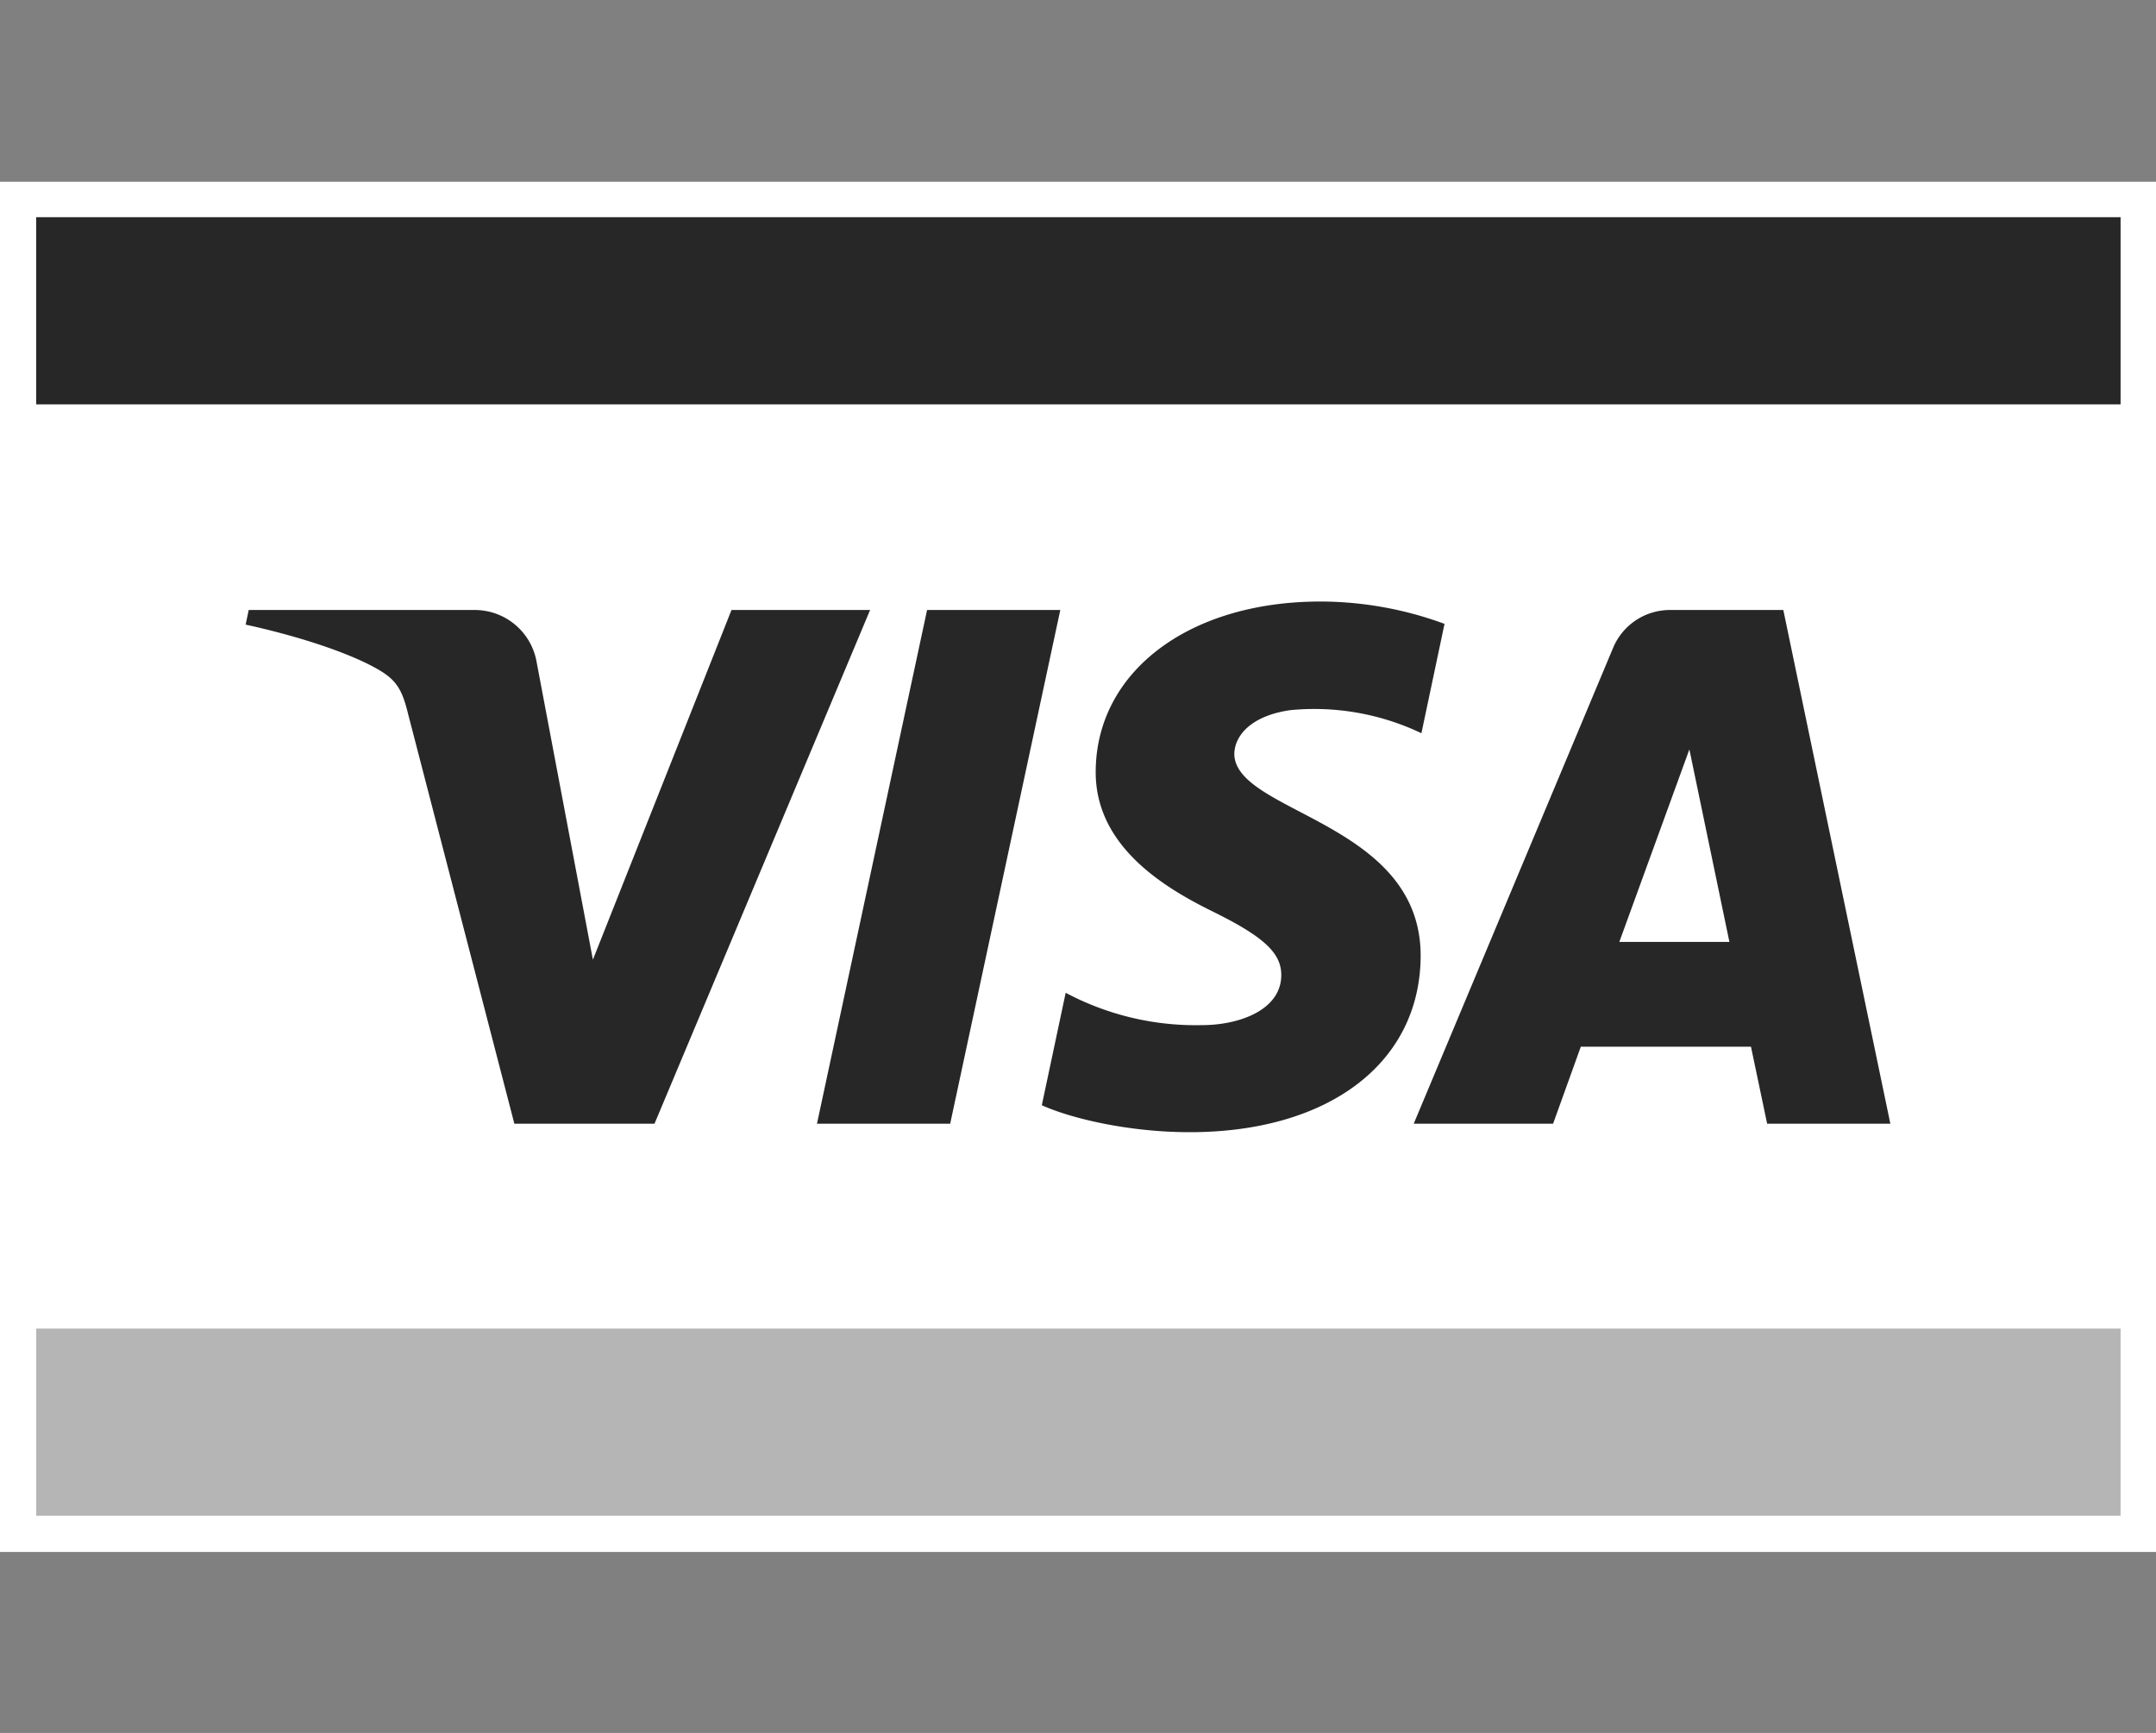
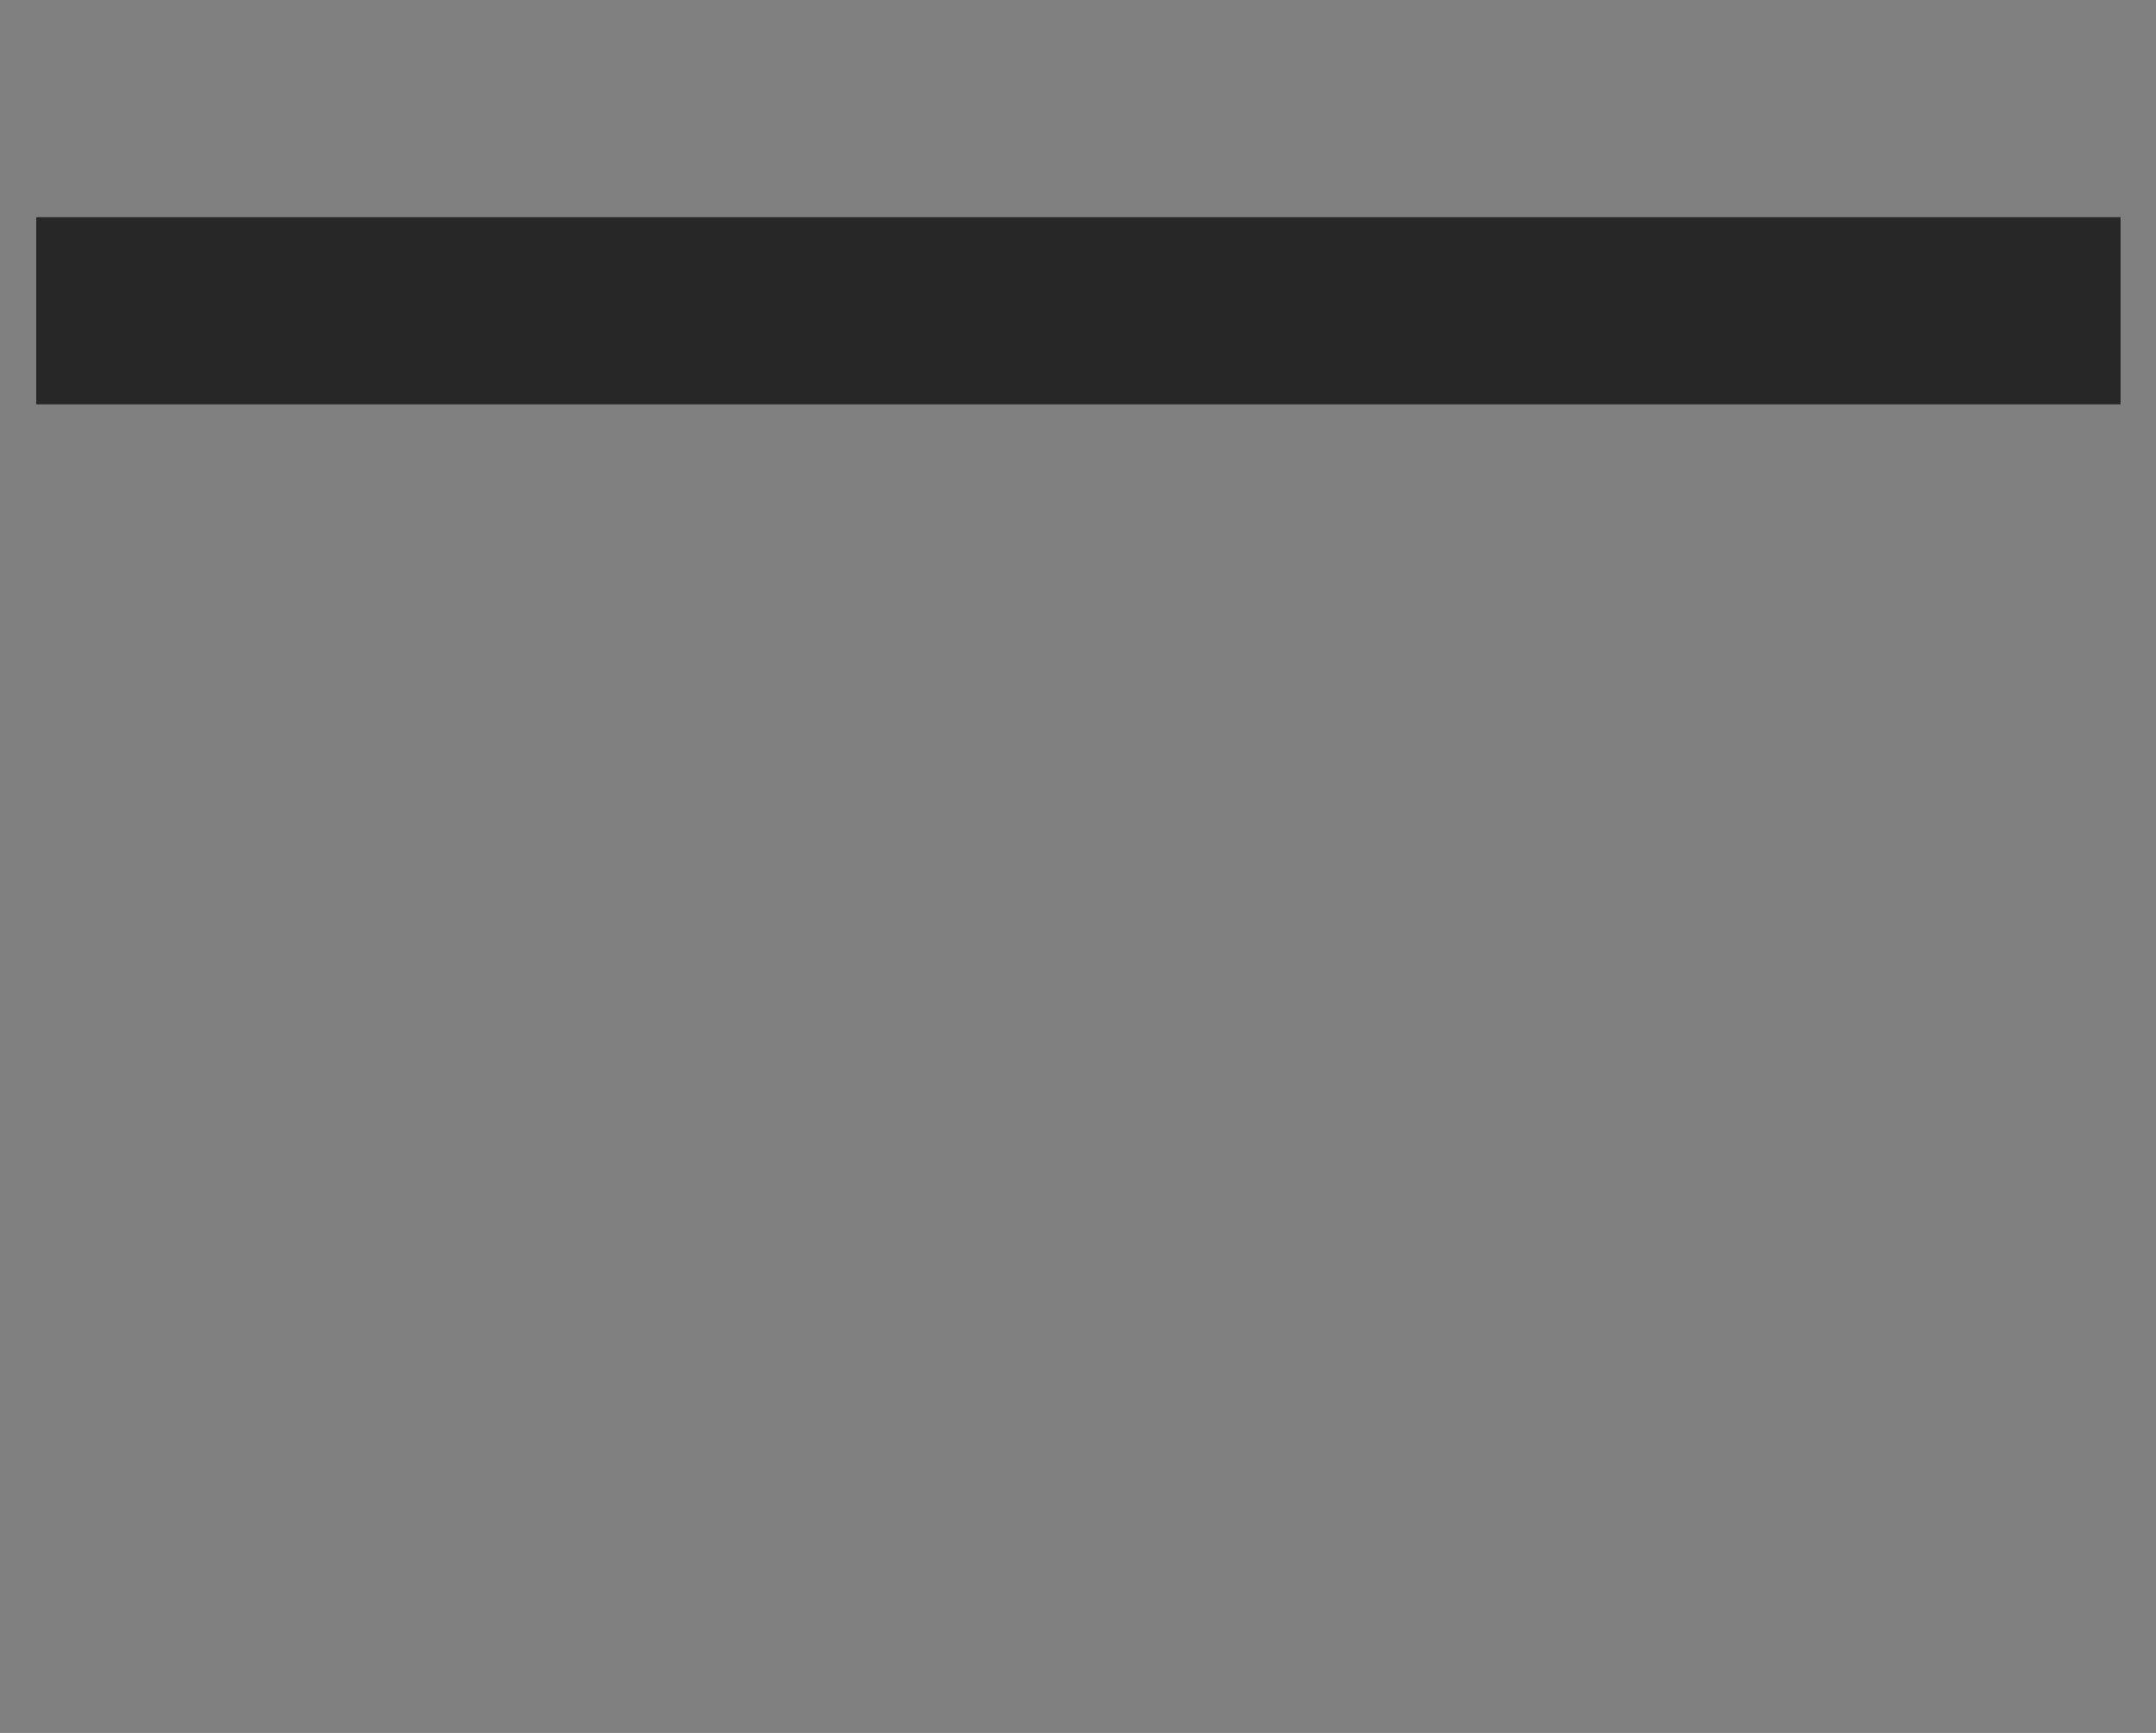
<svg xmlns="http://www.w3.org/2000/svg" width="280" height="225" viewBox="0 0 280 225">
  <rect x="0" y="0" width="280" height="225" fill="#808080" stroke="none" />
-   <rect y="23.6" width="280" height="177.9" style="fill:#fff" />
-   <rect x="4.7" y="172.5" width="270.7" height="24.3" style="fill:#b5b5b5" />
  <rect x="4.7" y="28.2" width="270.7" height="24.3" style="fill:#272727" />
-   <path d="M113,79.2,85,145.9H66.8L53,92.7c-.8-3.3-1.6-4.5-4.1-5.9-4.1-2.3-11-4.4-17-5.7l.4-1.9H61.7a8.16,8.16,0,0,1,8,6.8L77,124.6,95,79.2Zm71.5,45c.1-17.6-24.3-18.6-24.2-26.4.1-2.4,2.3-4.9,7.3-5.6a32.3,32.3,0,0,1,17,3l3-14.2a46.84,46.84,0,0,0-16.1-2.9c-17.1,0-29.1,9.1-29.2,22-.1,9.6,8.6,15,15.1,18.2,6.7,3.3,9,5.4,9,8.3,0,4.5-5.4,6.5-10.3,6.5a36,36,0,0,1-17.7-4.2l-3.1,14.6c4,1.8,11.5,3.5,19.2,3.5,18.1,0,29.9-9,30-22.8m45,21.7h16L231.6,79.2H216.9a8,8,0,0,0-7.4,4.9l-25.9,61.8h18.1l3.6-10h22.1Zm-19.2-23.6,9.1-25,5.2,25ZM137.7,79.2l-14.3,66.7H106.1l14.3-66.7Z" style="fill:#272727" />
</svg>